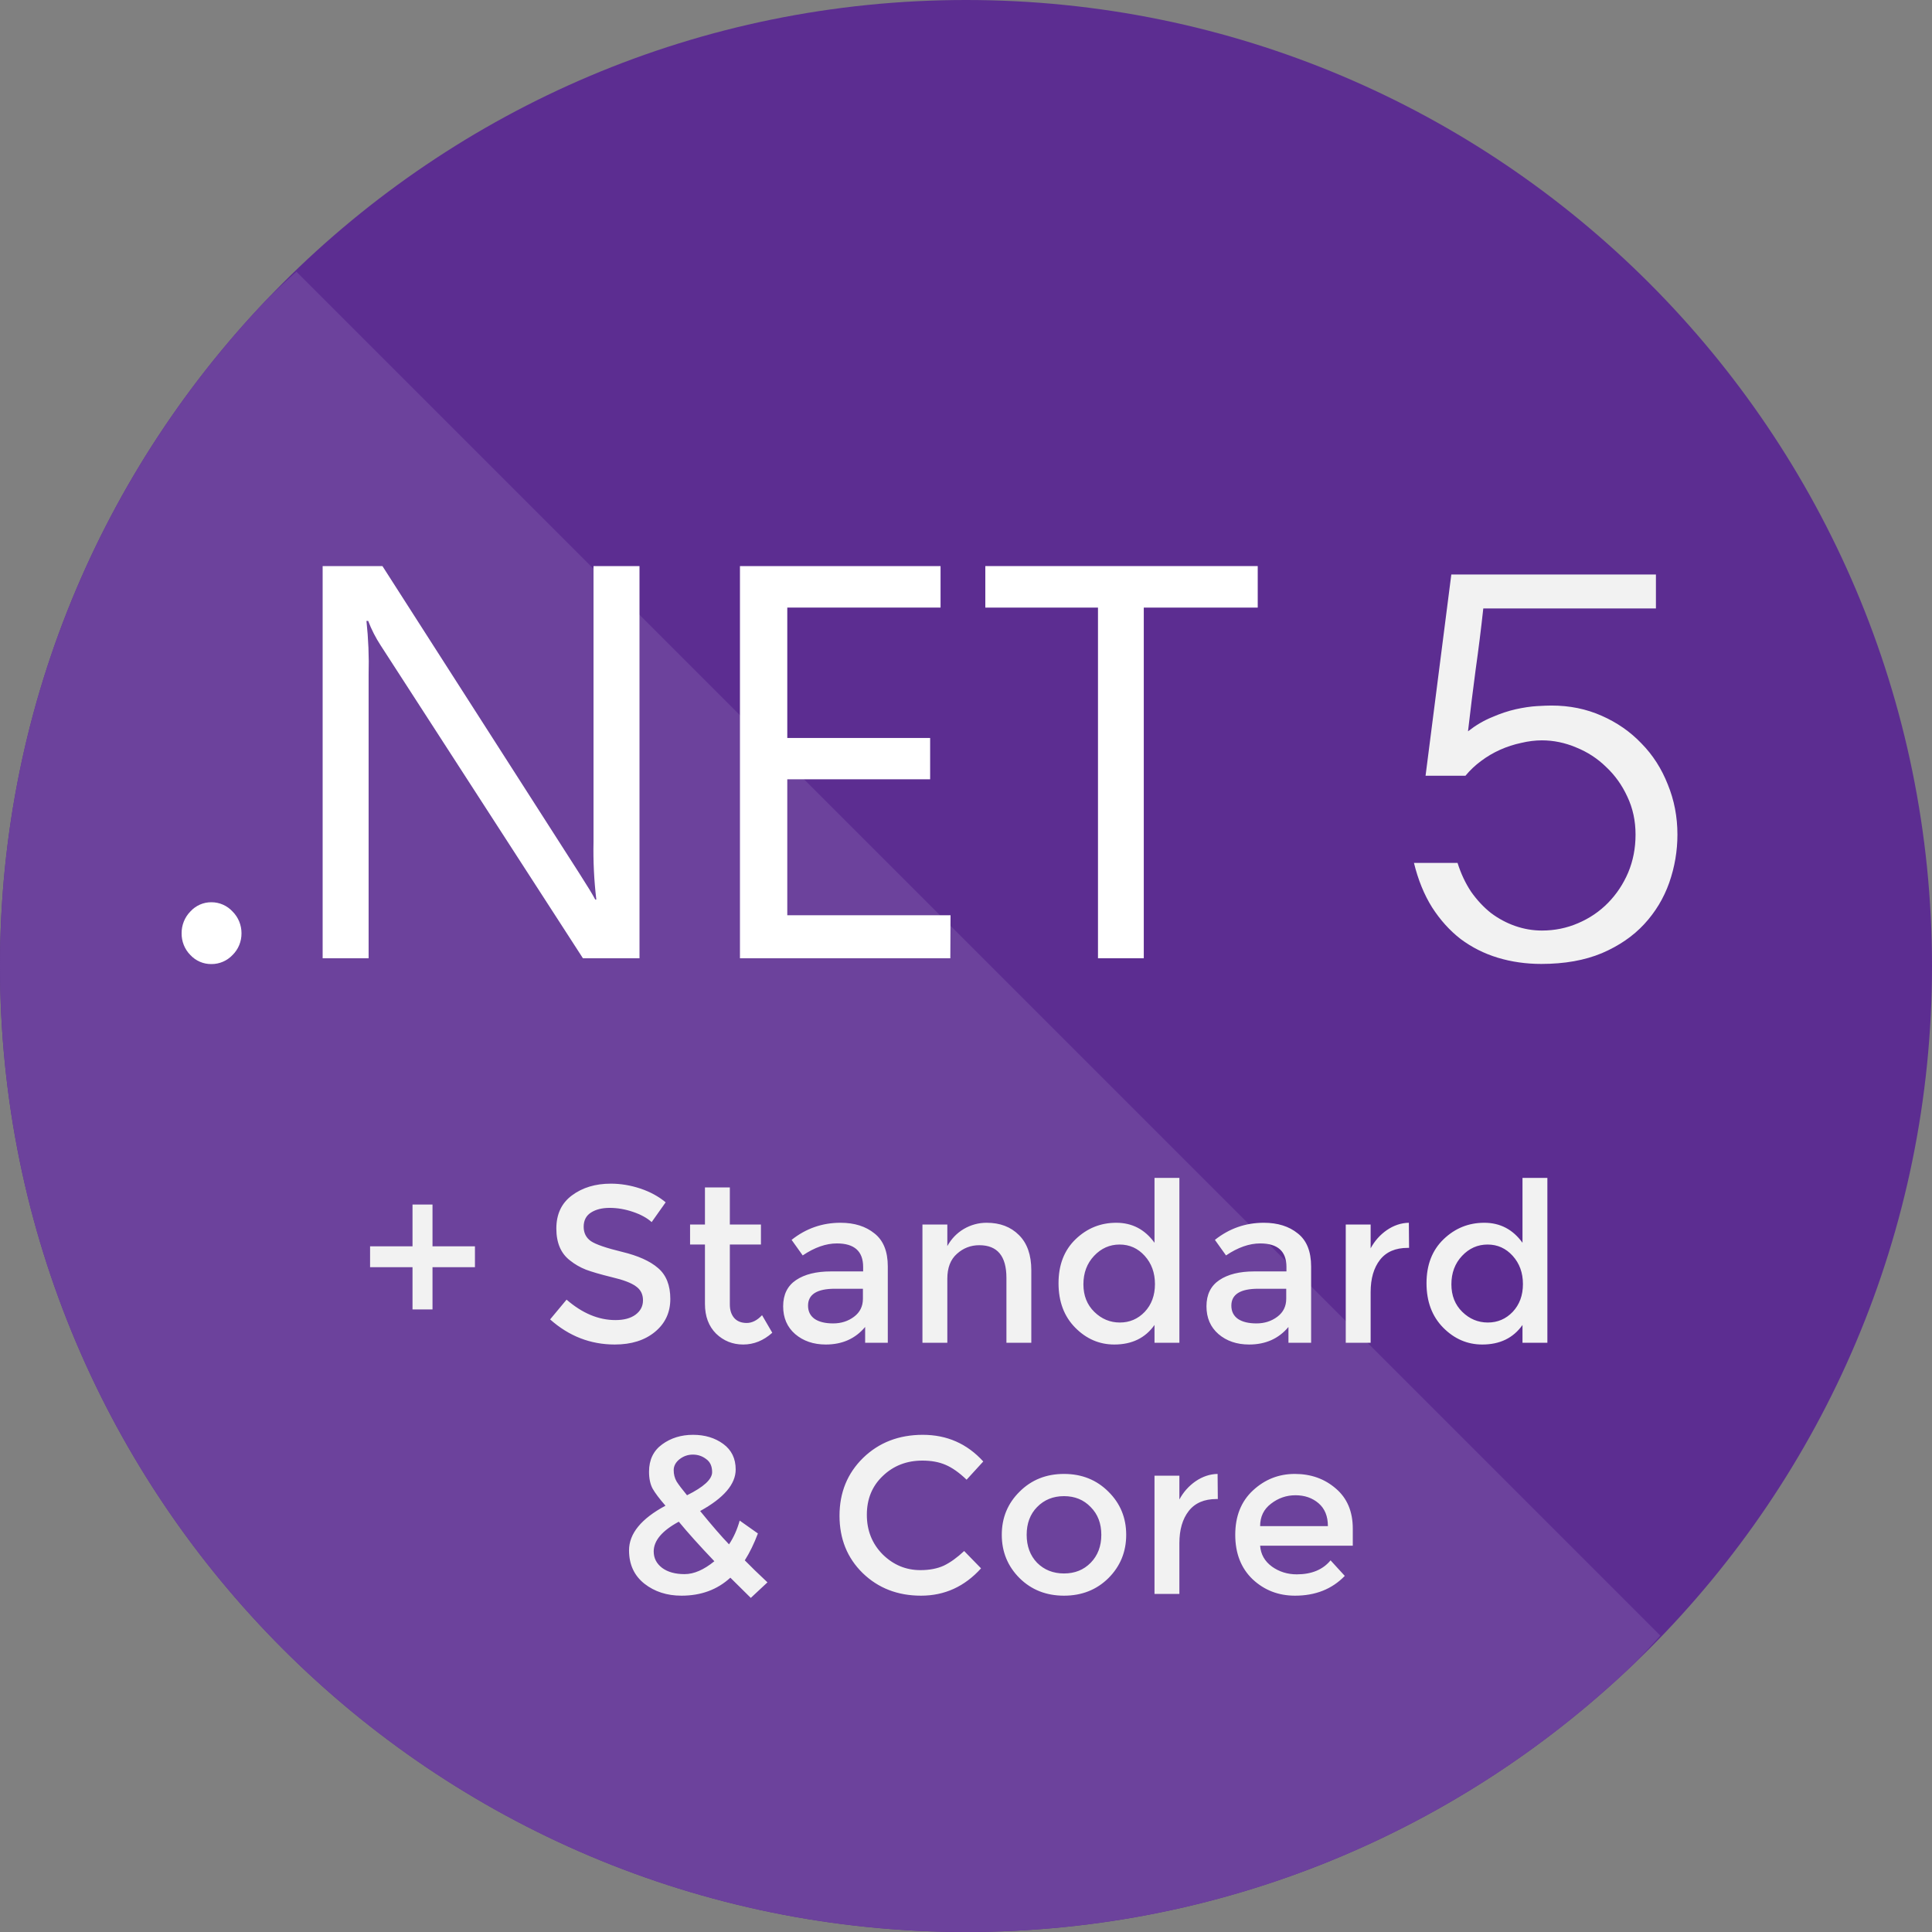
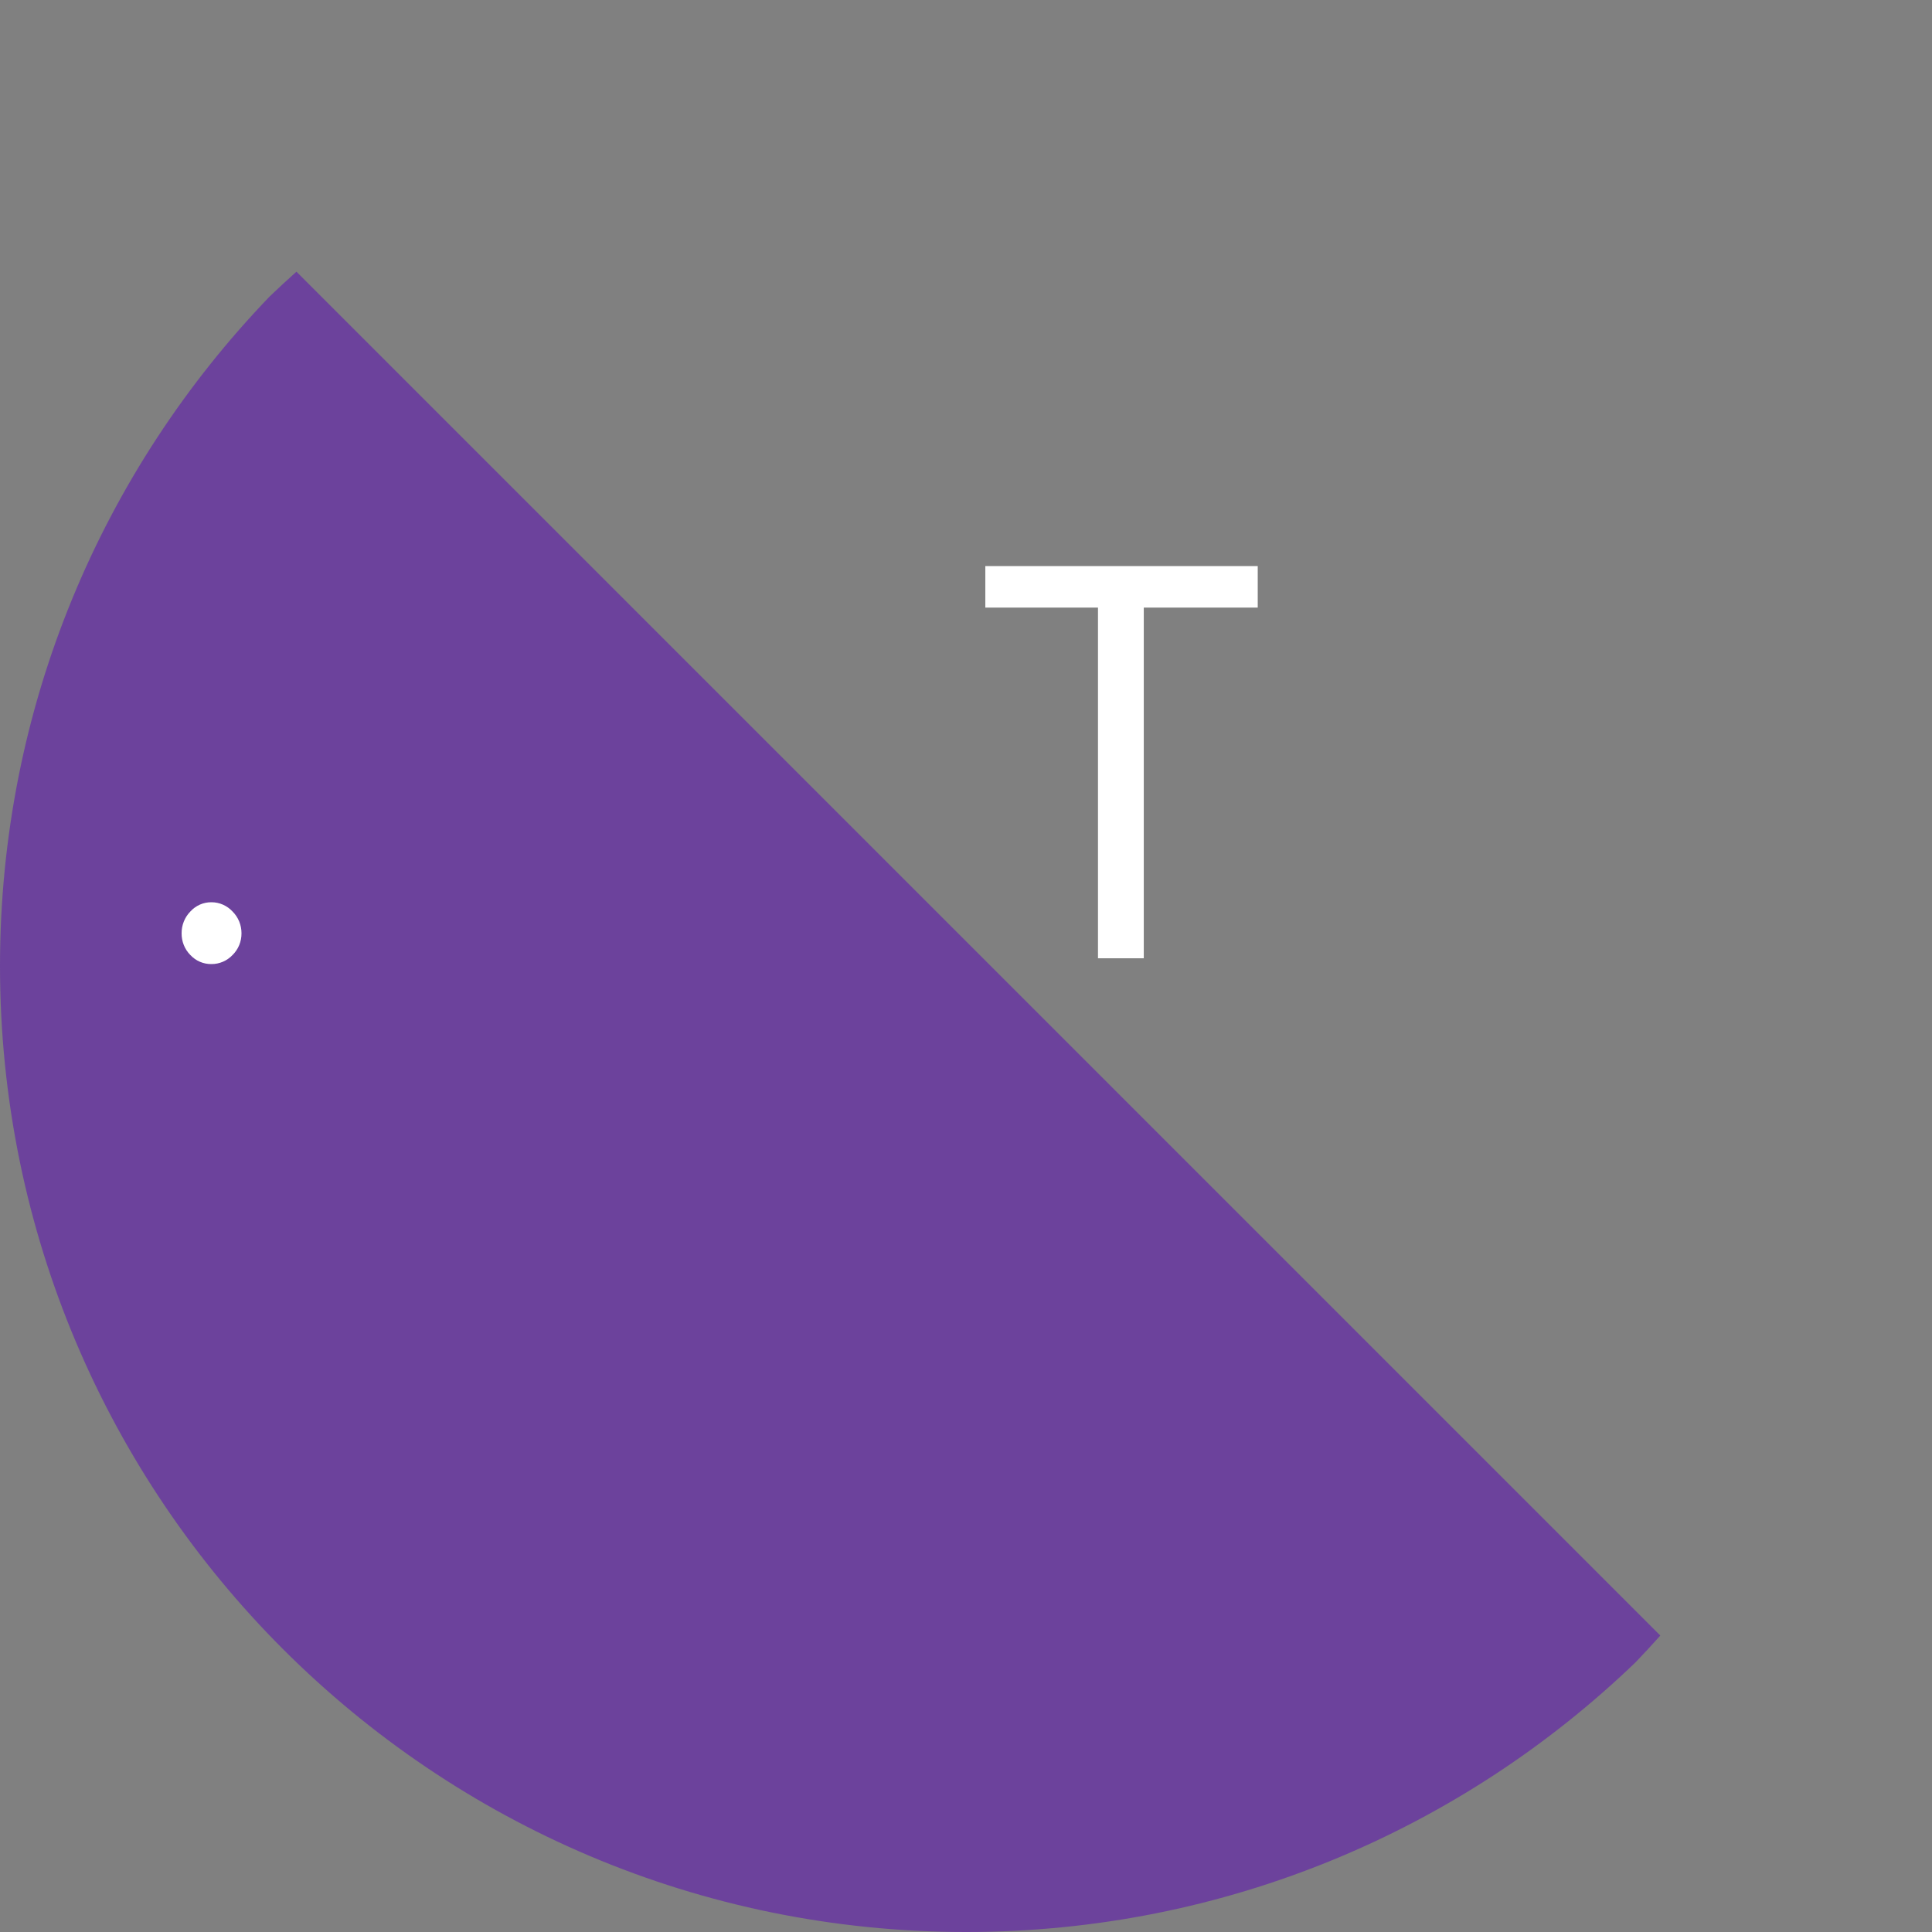
<svg xmlns="http://www.w3.org/2000/svg" width="1000" height="1000" viewBox="0 0 1000 1000" fill="none">
  <rect x="0" y="0" width="1000" height="1000" fill="#808080" stroke="none" />
  <g clip-path="url(#clip0)">
-     <path d="M500 1000C776.142 1000 1000 776.142 1000 500C1000 223.858 776.142 0 500 0C223.858 0 0 223.858 0 500C0 776.142 223.858 1000 500 1000Z" fill="#5C2D91" />
    <path d="M846.512 860.458C756.64 946.874 634.524 1000 500 1000C223.858 1000 0 776.142 0 500C0 365.473 53.129 243.354 139.548 153.481C144.092 149.113 148.723 144.826 153.437 140.625L859.375 846.562C855.171 851.279 850.883 855.912 846.512 860.458Z" fill="#6C429C" />
    <path d="M109.446 498.998C107.401 499.031 105.372 498.629 103.487 497.818C101.601 497.006 99.901 495.802 98.492 494.283C97.045 492.817 95.901 491.068 95.13 489.139C94.358 487.209 93.974 485.141 94.001 483.056C93.987 480.973 94.376 478.908 95.147 476.98C95.918 475.053 97.055 473.302 98.492 471.829C99.887 470.283 101.582 469.055 103.469 468.224C105.356 467.392 107.392 466.976 109.446 467.001C111.496 466.996 113.526 467.422 115.41 468.252C117.294 469.082 118.992 470.3 120.399 471.829C121.861 473.289 123.021 475.035 123.812 476.963C124.602 478.892 125.006 480.964 124.999 483.056C125.018 485.15 124.62 487.225 123.829 489.156C123.038 491.086 121.871 492.831 120.399 494.283C118.979 495.786 117.276 496.979 115.393 497.79C113.511 498.6 111.487 499.011 109.446 498.998Z" fill="white" />
-     <path d="M331 496H301.73L197.052 334.09C194.444 330.101 192.272 325.845 190.572 321.395H189.678C190.673 330.64 191.047 339.94 190.796 349.234V496H167V293H197.945L299.831 452.015C304.076 458.622 306.832 463.15 308.098 465.6H308.657C307.478 455.698 306.993 445.726 307.204 435.757V293H331V496Z" fill="white" />
-     <path d="M491.888 496H383V293H486.831V314.492H407.497V381.973H481.437V403.353H407.497V473.729H492L491.888 496Z" fill="white" />
    <path d="M651 314.492H592.018V496H568.314V314.492H510V293H651V314.492Z" fill="white" />
-     <path d="M213.515 677.75V655.9H191.55V645.09H213.515V623.47H223.865V645.09H245.83V655.9H223.865V677.75H213.515ZM315.562 625.195C311.652 625.195 308.432 626 305.902 627.61C303.372 629.22 302.107 631.673 302.107 634.97C302.107 638.19 303.372 640.682 305.902 642.445C308.432 644.132 313.798 645.972 322.002 647.965C330.282 649.958 336.492 652.757 340.632 656.36C344.848 659.963 346.957 665.292 346.957 672.345C346.957 679.322 344.312 684.995 339.022 689.365C333.732 693.735 326.793 695.92 318.207 695.92C305.633 695.92 294.478 691.588 284.742 682.925L293.252 672.69C301.378 679.743 309.812 683.27 318.552 683.27C322.922 683.27 326.372 682.35 328.902 680.51C331.508 678.593 332.812 676.102 332.812 673.035C332.812 669.892 331.585 667.477 329.132 665.79C326.755 664.027 322.615 662.455 316.712 661.075C310.808 659.618 306.323 658.315 303.257 657.165C300.19 655.938 297.468 654.367 295.092 652.45C290.338 648.847 287.962 643.327 287.962 635.89C287.962 628.453 290.645 622.742 296.012 618.755C301.455 614.692 308.163 612.66 316.137 612.66C321.273 612.66 326.372 613.503 331.432 615.19C336.492 616.877 340.862 619.253 344.542 622.32L337.297 632.555C334.92 630.408 331.7 628.645 327.637 627.265C323.573 625.885 319.548 625.195 315.562 625.195ZM377.763 644.17V675.22C377.763 678.133 378.53 680.472 380.063 682.235C381.596 683.922 383.743 684.765 386.503 684.765C389.263 684.765 391.908 683.423 394.438 680.74L399.728 689.825C395.205 693.888 390.183 695.92 384.663 695.92C379.22 695.92 374.543 694.042 370.633 690.285C366.8 686.452 364.883 681.315 364.883 674.875V644.17H357.178V633.82H364.883V614.615H377.763V633.82H393.863V644.17H377.763ZM459.525 695H447.795V686.835C442.735 692.892 435.95 695.92 427.44 695.92C421.076 695.92 415.786 694.118 411.57 690.515C407.43 686.912 405.36 682.12 405.36 676.14C405.36 670.083 407.583 665.56 412.03 662.57C416.476 659.58 422.495 658.085 430.085 658.085H446.76V655.785C446.76 647.658 442.236 643.595 433.19 643.595C427.516 643.595 421.613 645.665 415.48 649.805L409.73 641.755C417.166 635.852 425.6 632.9 435.03 632.9C442.236 632.9 448.101 634.74 452.625 638.42C457.225 642.023 459.525 647.735 459.525 655.555V695ZM446.645 672.23V667.055H432.155C422.878 667.055 418.24 669.968 418.24 675.795C418.24 678.785 419.39 681.085 421.69 682.695C423.99 684.228 427.171 684.995 431.235 684.995C435.375 684.995 438.978 683.845 442.045 681.545C445.111 679.245 446.645 676.14 446.645 672.23ZM490.335 661.88V695H477.455V633.82H490.335V644.975C492.405 641.218 495.241 638.267 498.845 636.12C502.525 633.973 506.473 632.9 510.69 632.9C517.59 632.9 523.148 635.008 527.365 639.225C531.658 643.442 533.805 649.537 533.805 657.51V695H520.925V661.42C520.925 650.15 516.248 644.515 506.895 644.515C502.448 644.515 498.576 646.01 495.28 649C491.983 651.913 490.335 656.207 490.335 661.88ZM576.755 695.92C569.012 695.92 562.265 693.007 556.515 687.18C550.765 681.353 547.89 673.687 547.89 664.18C547.89 654.673 550.842 647.083 556.745 641.41C562.649 635.737 569.664 632.9 577.79 632.9C585.994 632.9 592.587 636.35 597.57 643.25V609.67H610.45V695H597.57V685.8C592.817 692.547 585.879 695.92 576.755 695.92ZM560.77 664.755C560.77 670.582 562.649 675.335 566.405 679.015C570.162 682.695 574.57 684.535 579.63 684.535C584.69 684.535 588.984 682.695 592.51 679.015C596.037 675.258 597.8 670.467 597.8 664.64C597.8 658.813 596.037 653.945 592.51 650.035C588.984 646.125 584.652 644.17 579.515 644.17C574.379 644.17 569.97 646.125 566.29 650.035C562.61 653.945 560.77 658.852 560.77 664.755ZM678.631 695H666.901V686.835C661.841 692.892 655.056 695.92 646.546 695.92C640.183 695.92 634.893 694.118 630.676 690.515C626.536 686.912 624.466 682.12 624.466 676.14C624.466 670.083 626.689 665.56 631.136 662.57C635.583 659.58 641.601 658.085 649.191 658.085H665.866V655.785C665.866 647.658 661.343 643.595 652.296 643.595C646.623 643.595 640.719 645.665 634.586 649.805L628.836 641.755C636.273 635.852 644.706 632.9 654.136 632.9C661.343 632.9 667.208 634.74 671.731 638.42C676.331 642.023 678.631 647.735 678.631 655.555V695ZM665.751 672.23V667.055H651.261C641.984 667.055 637.346 669.968 637.346 675.795C637.346 678.785 638.496 681.085 640.796 682.695C643.096 684.228 646.278 684.995 650.341 684.995C654.481 684.995 658.084 683.845 661.151 681.545C664.218 679.245 665.751 676.14 665.751 672.23ZM728.646 645.895C722.283 645.895 717.491 647.965 714.271 652.105C711.051 656.245 709.441 661.803 709.441 668.78V695H696.561V633.82H709.441V646.125C711.511 642.292 714.309 639.148 717.836 636.695C721.439 634.242 725.234 632.977 729.221 632.9L729.336 645.895C729.106 645.895 728.876 645.895 728.646 645.895ZM767.224 695.92C759.481 695.92 752.734 693.007 746.984 687.18C741.234 681.353 738.359 673.687 738.359 664.18C738.359 654.673 741.311 647.083 747.214 641.41C753.117 635.737 760.132 632.9 768.259 632.9C776.462 632.9 783.056 636.35 788.039 643.25V609.67H800.919V695H788.039V685.8C783.286 692.547 776.347 695.92 767.224 695.92ZM751.239 664.755C751.239 670.582 753.117 675.335 756.874 679.015C760.631 682.695 765.039 684.535 770.099 684.535C775.159 684.535 779.452 682.695 782.979 679.015C786.506 675.258 788.269 670.467 788.269 664.64C788.269 658.813 786.506 653.945 782.979 650.035C779.452 646.125 775.121 644.17 769.984 644.17C764.847 644.17 760.439 646.125 756.759 650.035C753.079 653.945 751.239 658.852 751.239 664.755ZM352.729 825.92C345.215 825.92 338.814 823.85 333.524 819.71C328.234 815.493 325.589 809.743 325.589 802.46C325.589 793.797 331.875 786.092 344.449 779.345C341.305 775.742 339.082 772.79 337.779 770.49C336.552 768.19 335.939 765.277 335.939 761.75C335.939 755.617 338.2 750.902 342.724 747.605C347.247 744.308 352.575 742.66 358.709 742.66C364.842 742.66 370.055 744.232 374.349 747.375C378.642 750.518 380.789 754.927 380.789 760.6C380.789 768.19 374.655 775.358 362.389 782.105C368.522 789.618 373.505 795.368 377.339 799.355C379.715 795.828 381.555 791.727 382.859 787.05L392.289 793.72C390.295 799.01 388.034 803.648 385.504 807.635C388.57 810.778 392.48 814.573 397.234 819.02L388.609 827.07L378.029 816.605C371.282 822.815 362.849 825.92 352.729 825.92ZM338.354 803.035C338.354 806.485 339.81 809.322 342.724 811.545C345.637 813.692 349.509 814.765 354.339 814.765C359.169 814.765 364.305 812.542 369.749 808.095C362.005 799.968 355.872 793.145 351.349 787.625C342.685 792.302 338.354 797.438 338.354 803.035ZM358.594 752.895C356.064 752.895 353.764 753.7 351.694 755.31C349.7 756.92 348.704 758.798 348.704 760.945C348.704 763.092 349.202 765.047 350.199 766.81C351.272 768.497 353.074 770.873 355.604 773.94C364.267 769.647 368.599 765.66 368.599 761.98C368.599 758.913 367.564 756.652 365.494 755.195C363.5 753.662 361.2 752.895 358.594 752.895ZM476.392 812.695C481.069 812.695 485.094 811.928 488.467 810.395C491.841 808.785 495.367 806.255 499.047 802.805L507.787 811.775C499.277 821.205 488.927 825.92 476.737 825.92C464.624 825.92 454.542 822.01 446.492 814.19C438.519 806.37 434.532 796.48 434.532 784.52C434.532 772.56 438.596 762.593 446.722 754.62C454.926 746.647 465.237 742.66 477.657 742.66C490.154 742.66 500.581 747.26 508.937 756.46L500.312 765.89C496.479 762.21 492.837 759.642 489.387 758.185C486.014 756.728 482.027 756 477.427 756C469.301 756 462.477 758.645 456.957 763.935C451.437 769.148 448.677 775.857 448.677 784.06C448.677 792.187 451.399 799.01 456.842 804.53C462.362 809.973 468.879 812.695 476.392 812.695ZM536.805 808.9C540.485 812.58 545.123 814.42 550.72 814.42C556.317 814.42 560.917 812.58 564.52 808.9C568.2 805.143 570.04 800.313 570.04 794.41C570.04 788.507 568.2 783.715 564.52 780.035C560.917 776.278 556.317 774.4 550.72 774.4C545.123 774.4 540.485 776.278 536.805 780.035C533.202 783.715 531.4 788.507 531.4 794.41C531.4 800.313 533.202 805.143 536.805 808.9ZM573.72 816.835C567.587 822.892 559.92 825.92 550.72 825.92C541.52 825.92 533.853 822.892 527.72 816.835C521.587 810.702 518.52 803.227 518.52 794.41C518.52 785.593 521.587 778.157 527.72 772.1C533.853 765.967 541.52 762.9 550.72 762.9C559.92 762.9 567.587 765.967 573.72 772.1C579.853 778.157 582.92 785.593 582.92 794.41C582.92 803.227 579.853 810.702 573.72 816.835ZM629.65 775.895C623.286 775.895 618.495 777.965 615.275 782.105C612.055 786.245 610.445 791.803 610.445 798.78V825H597.565V763.82H610.445V776.125C612.515 772.292 615.313 769.148 618.84 766.695C622.443 764.242 626.238 762.977 630.225 762.9L630.34 775.895C630.11 775.895 629.88 775.895 629.65 775.895ZM700.198 800.045H652.243C652.549 804.492 654.581 808.095 658.338 810.855C662.094 813.538 666.388 814.88 671.218 814.88C678.884 814.88 684.711 812.465 688.698 807.635L696.058 815.685C689.464 822.508 680.878 825.92 670.298 825.92C661.711 825.92 654.389 823.083 648.333 817.41C642.353 811.66 639.363 803.993 639.363 794.41C639.363 784.75 642.429 777.083 648.563 771.41C654.696 765.737 661.903 762.9 670.183 762.9C678.539 762.9 685.631 765.43 691.458 770.49C697.284 775.473 700.198 782.373 700.198 791.19V800.045ZM652.243 789.925H687.318C687.318 784.788 685.708 780.84 682.488 778.08C679.268 775.32 675.281 773.94 670.528 773.94C665.851 773.94 661.634 775.397 657.878 778.31C654.121 781.147 652.243 785.018 652.243 789.925Z" fill="#F2F2F2" />
-     <path d="M737.865 401.518L751.195 297.367H857.104V314.945H767.748C766.576 325.688 765.258 336.234 763.793 346.586C762.426 356.84 761.107 367.484 759.838 378.52C763.842 375.395 767.992 372.953 772.289 371.195C776.586 369.34 780.688 367.973 784.594 367.094C788.598 366.215 792.211 365.678 795.434 365.482C798.754 365.287 801.293 365.189 803.051 365.189C812.426 365.189 821.068 366.947 828.979 370.463C836.986 373.979 843.871 378.764 849.633 384.818C855.492 390.775 860.033 397.855 863.256 406.059C866.576 414.164 868.236 422.807 868.236 431.986C868.236 440.482 866.82 448.783 863.988 456.889C861.156 464.896 856.859 472.025 851.098 478.275C845.336 484.525 838.012 489.555 829.125 493.363C820.238 497.074 809.789 498.93 797.777 498.93C789.867 498.93 782.348 497.855 775.219 495.707C768.188 493.559 761.791 490.336 756.029 486.039C750.365 481.645 745.434 476.176 741.234 469.633C737.133 463.09 734.008 455.424 731.859 446.635H754.418C756.176 452.201 758.52 457.182 761.449 461.576C764.477 465.873 767.895 469.535 771.703 472.562C775.609 475.492 779.809 477.738 784.301 479.301C788.793 480.863 793.383 481.645 798.07 481.645C804.711 481.645 810.961 480.375 816.82 477.836C822.777 475.297 827.953 471.781 832.348 467.289C836.742 462.797 840.209 457.572 842.748 451.615C845.287 445.561 846.557 439.018 846.557 431.986C846.557 424.857 845.141 418.314 842.309 412.357C839.574 406.4 835.912 401.273 831.322 396.977C826.83 392.582 821.654 389.213 815.795 386.869C810.033 384.428 804.125 383.207 798.07 383.207C794.652 383.207 791.088 383.646 787.377 384.525C783.666 385.307 780.053 386.479 776.537 388.041C773.021 389.604 769.701 391.557 766.576 393.9C763.549 396.146 760.863 398.686 758.52 401.518H737.865Z" fill="#F2F2F2" />
  </g>
  <defs>
    <clipPath id="clip0">
      <rect width="1000" height="1000" fill="white" />
    </clipPath>
  </defs>
</svg>